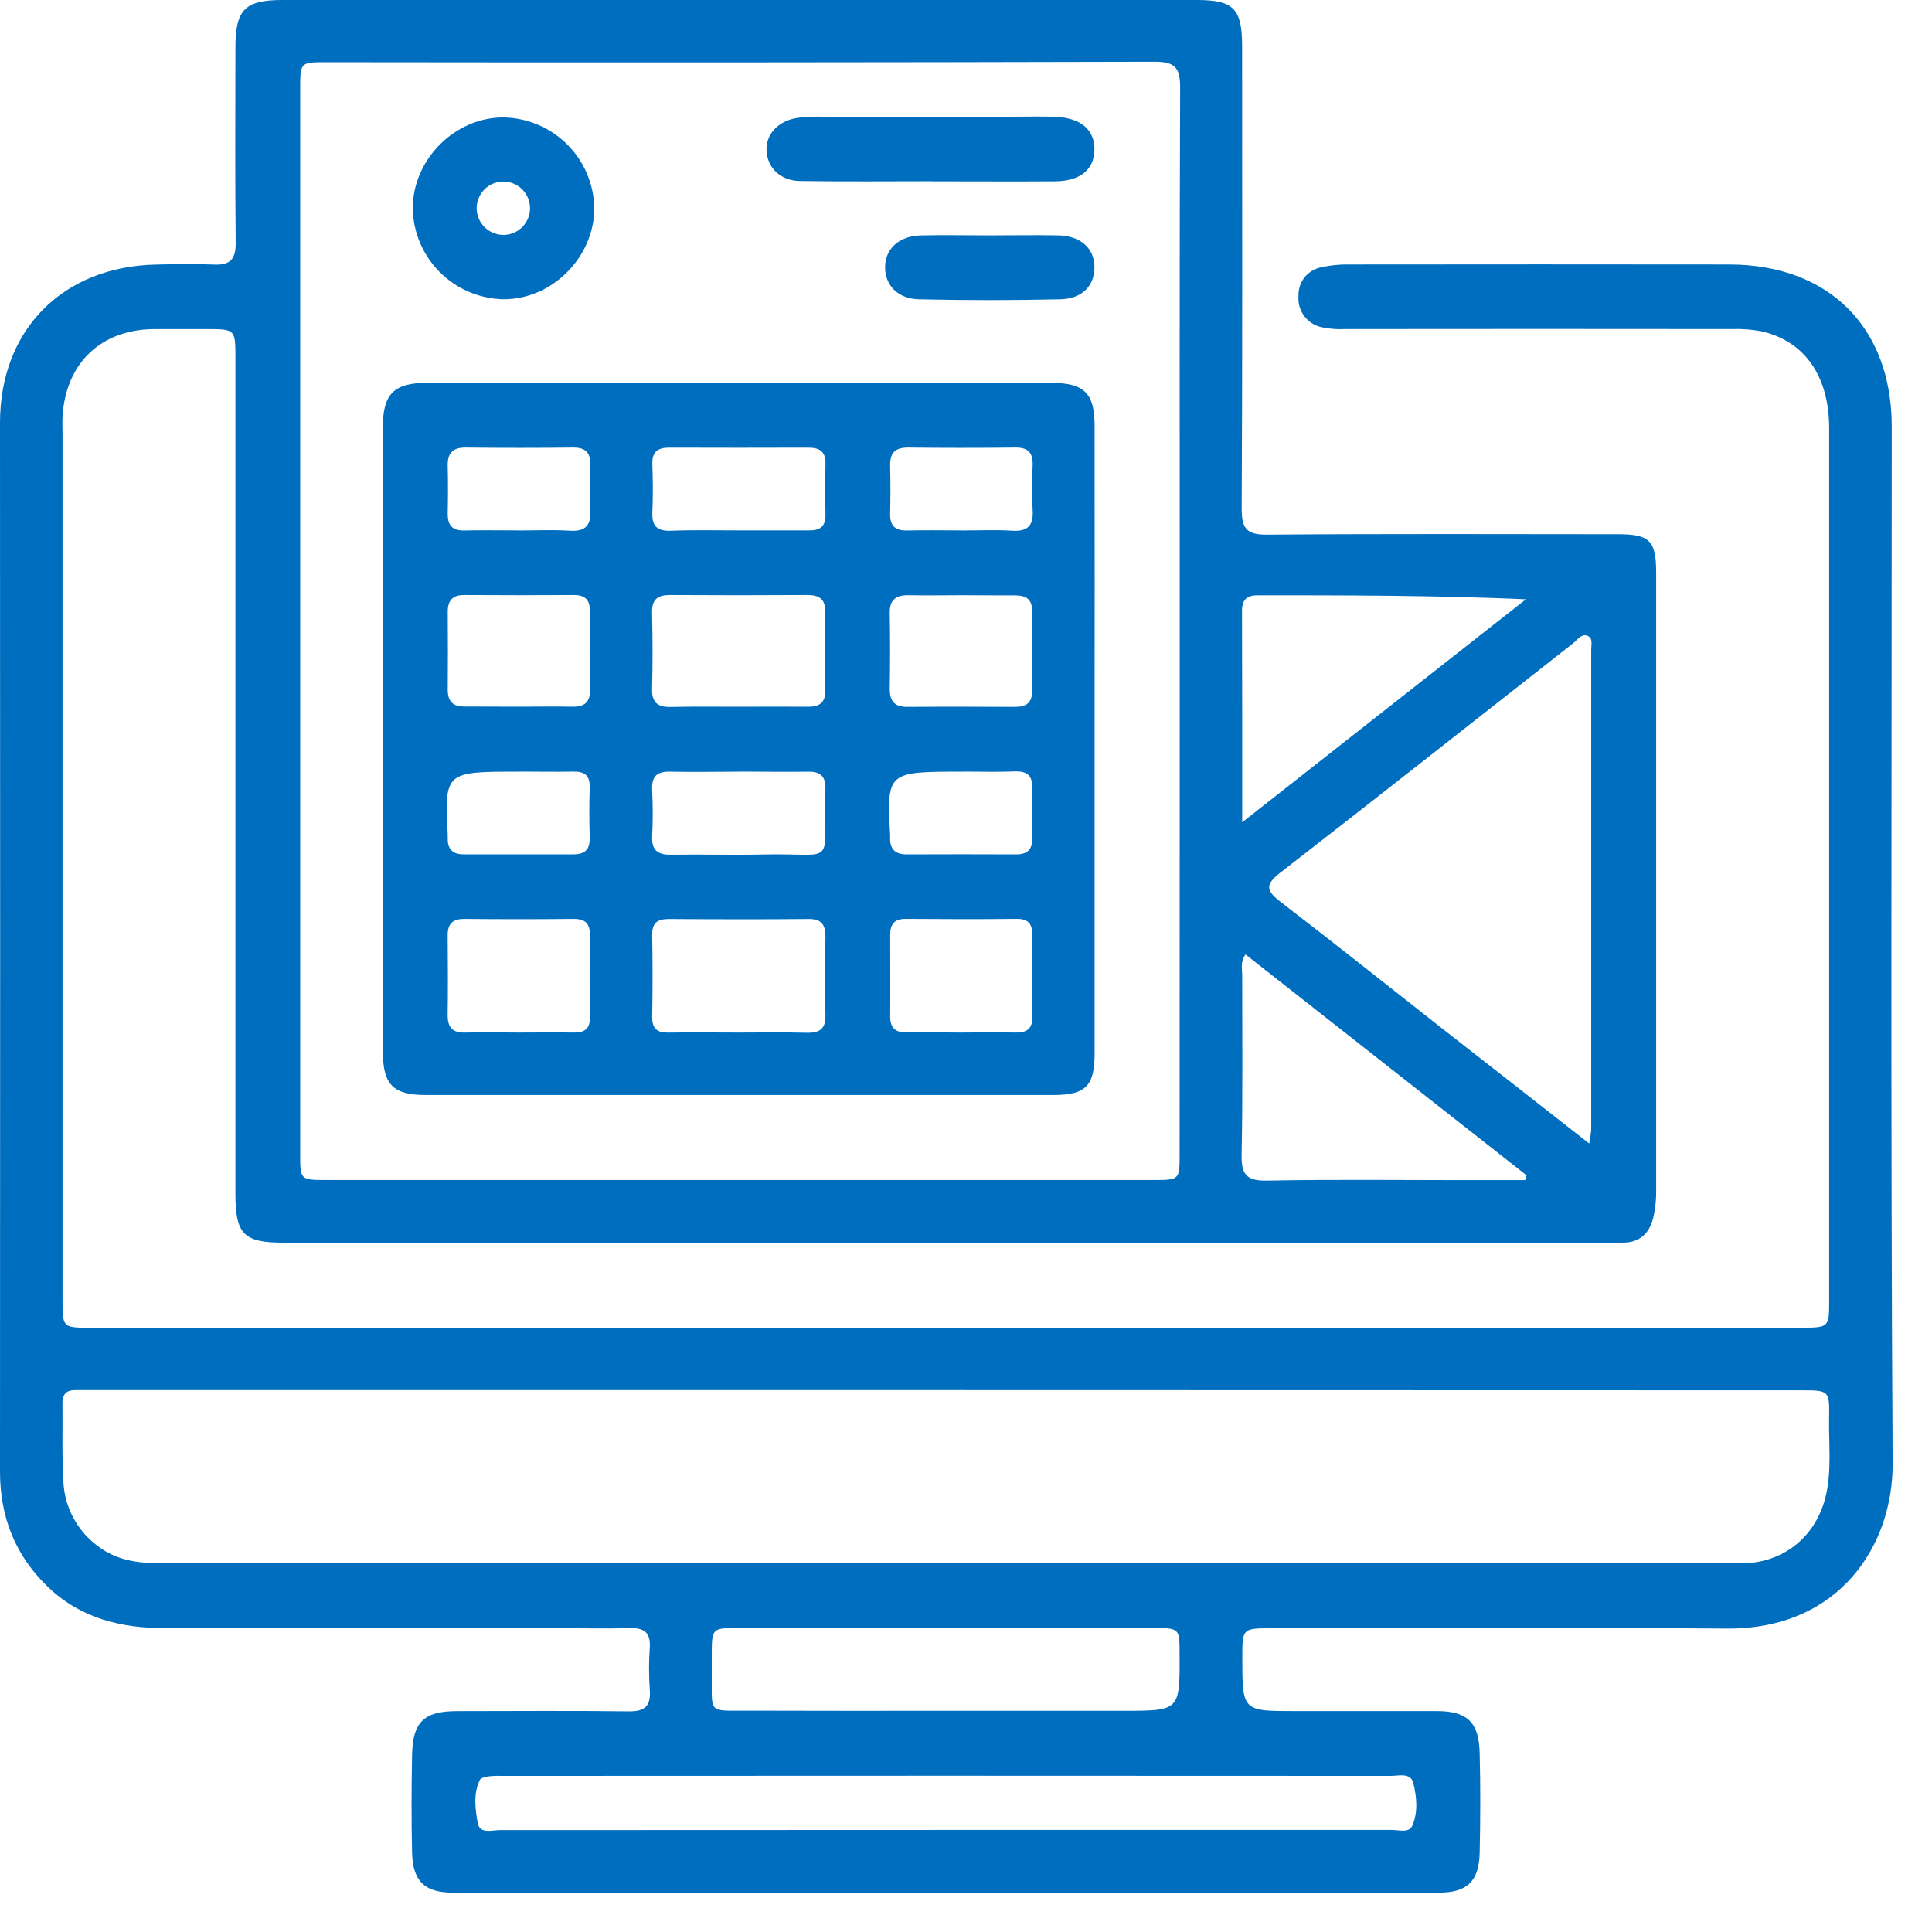
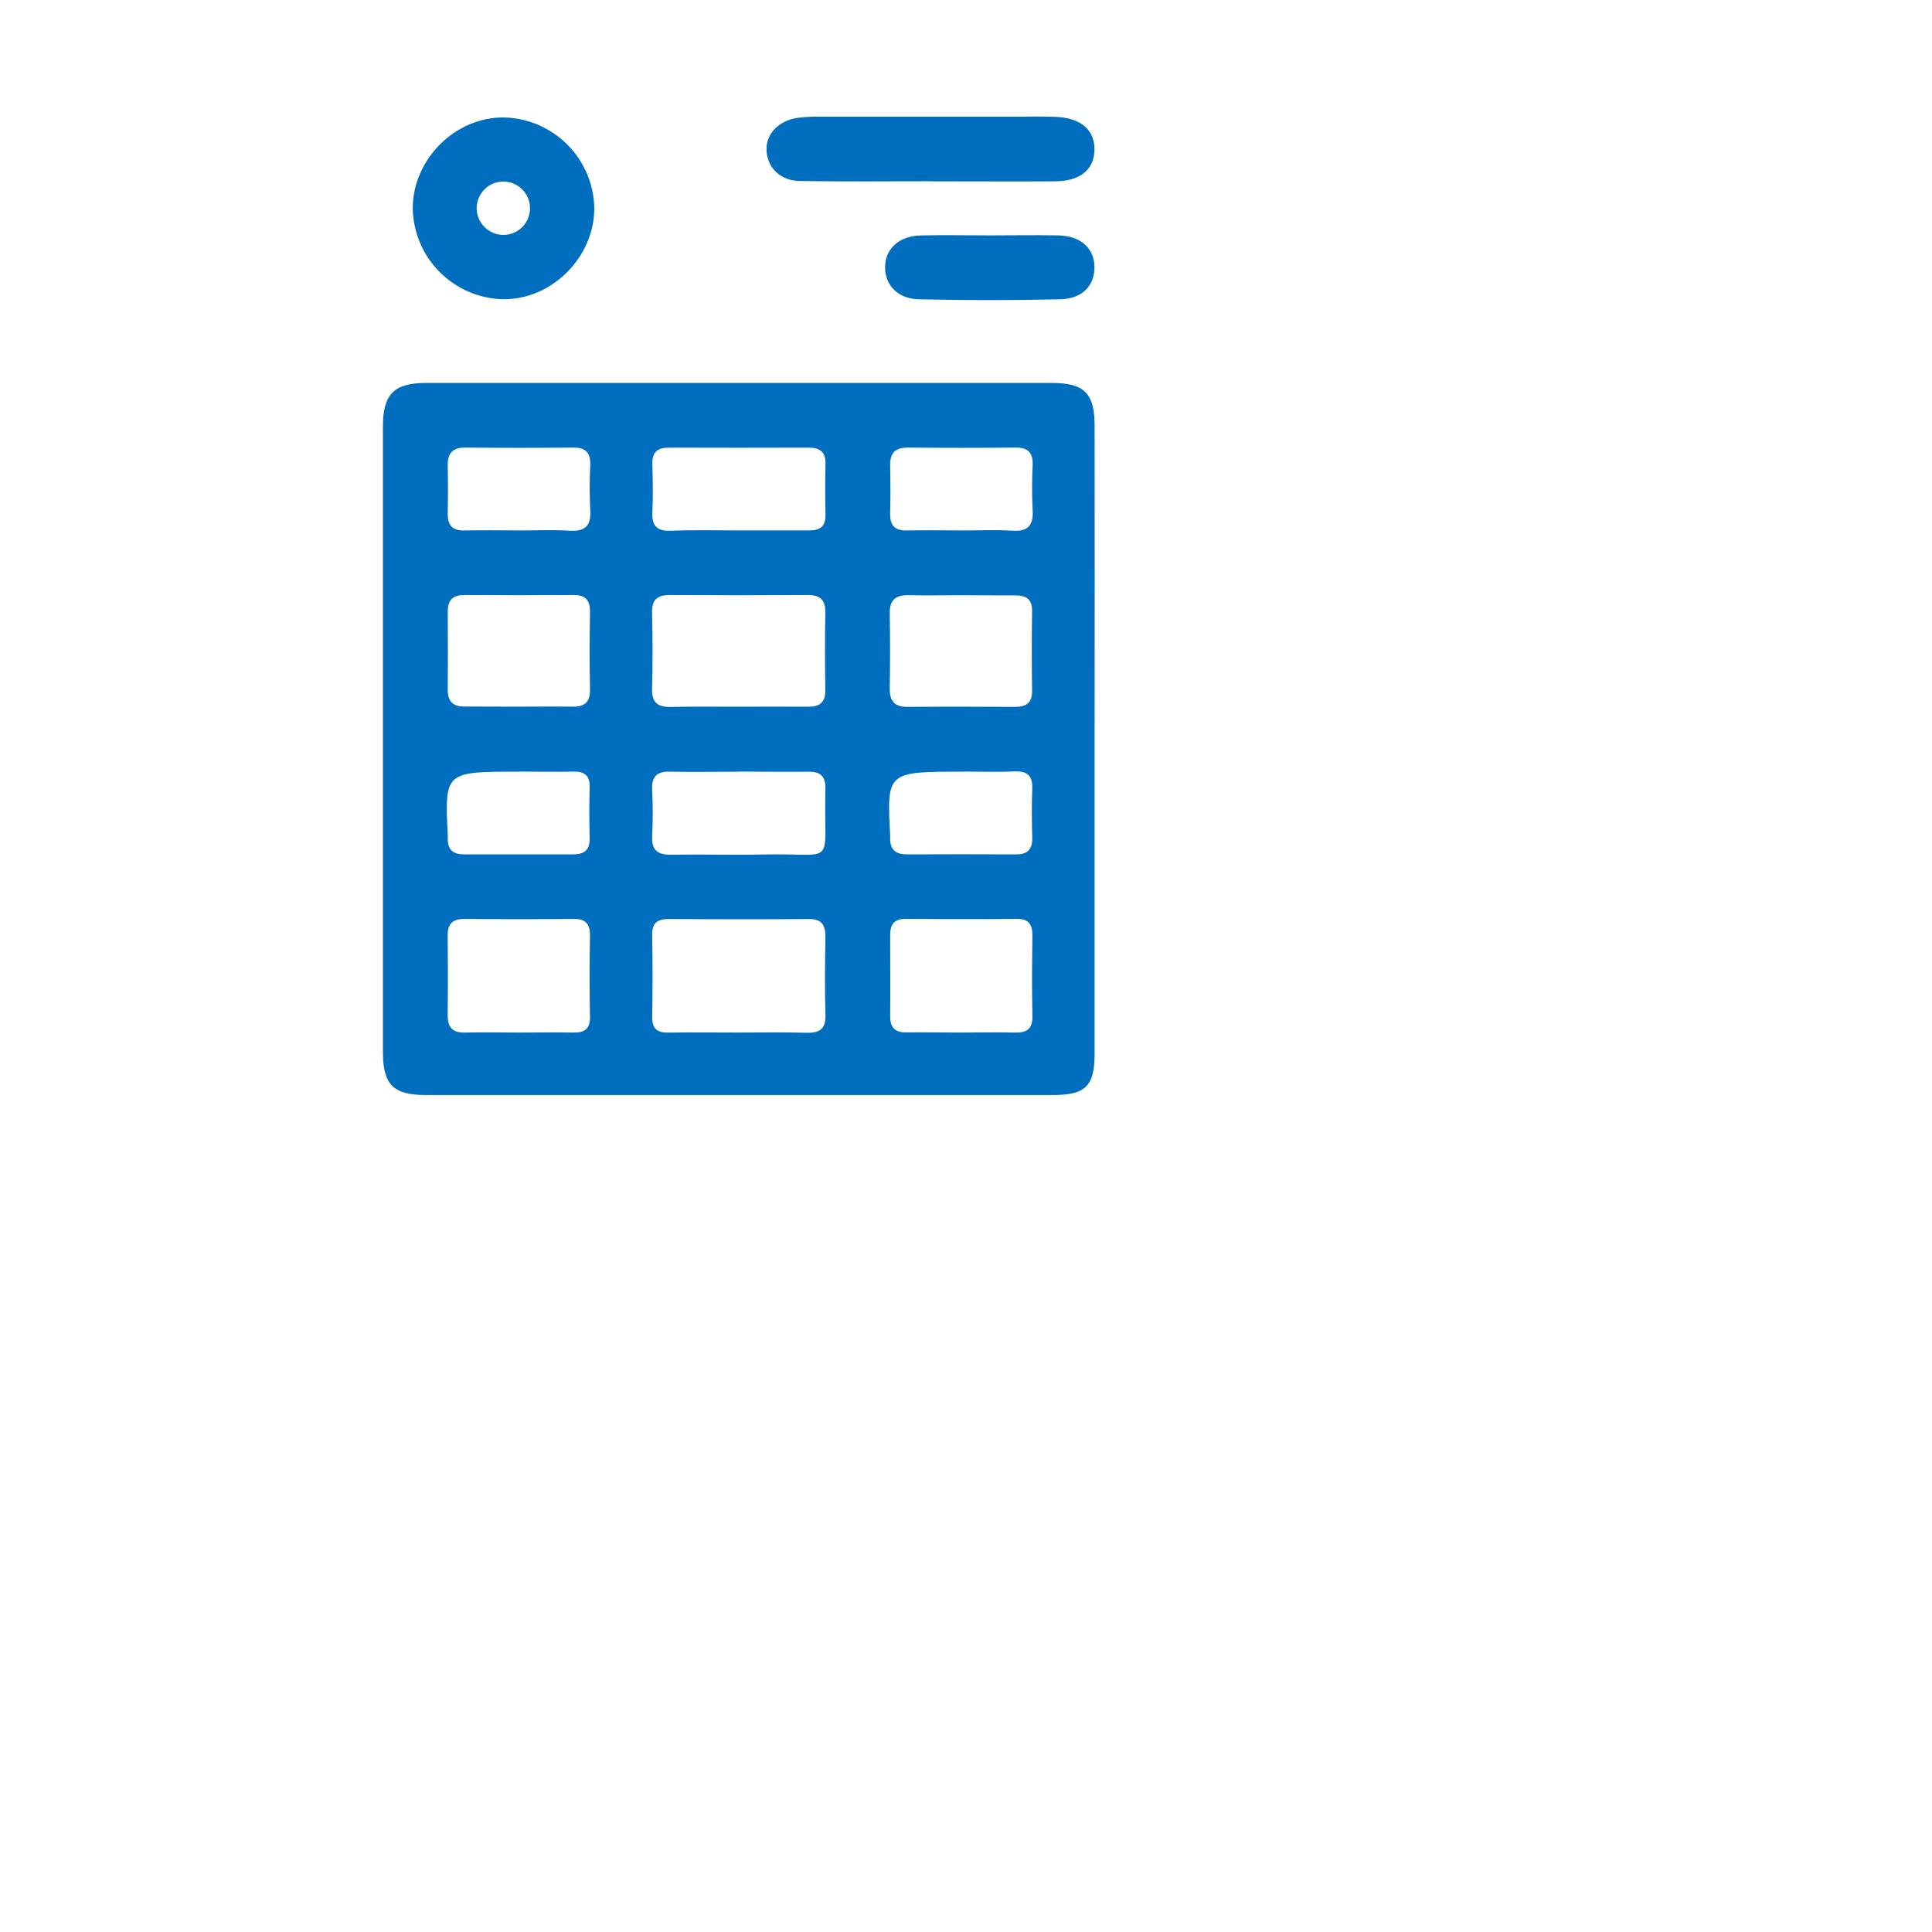
<svg xmlns="http://www.w3.org/2000/svg" width="49" height="49" viewBox="0 0 49 49" fill="none">
-   <path d="M23.987 33.673H45.668C46.392 33.673 46.392 33.673 46.392 32.964C46.392 25.599 46.392 18.233 46.392 10.868C46.392 9.539 45.771 8.65 44.671 8.402C44.423 8.356 44.171 8.337 43.919 8.346C40.651 8.342 37.383 8.342 34.115 8.346C33.913 8.357 33.711 8.341 33.514 8.298C33.338 8.259 33.183 8.158 33.076 8.013C32.969 7.868 32.918 7.69 32.933 7.51C32.925 7.339 32.98 7.171 33.086 7.036C33.193 6.902 33.344 6.81 33.513 6.778C33.743 6.728 33.978 6.704 34.213 6.708C37.431 6.704 40.648 6.704 43.865 6.708C46.389 6.714 47.979 8.308 47.979 10.817C47.979 19.581 47.948 28.345 48.002 37.109C48.016 39.172 46.67 41.327 43.79 41.304C39.949 41.274 36.108 41.296 32.268 41.297C31.509 41.297 31.509 41.297 31.508 42.035C31.508 43.397 31.508 43.397 32.847 43.397C34.043 43.397 35.239 43.397 36.435 43.397C37.211 43.397 37.509 43.676 37.528 44.458C37.549 45.299 37.547 46.143 37.528 46.99C37.513 47.711 37.209 48.002 36.5 48.002C28.16 48.002 19.821 48.002 11.483 48.002C10.77 48.002 10.471 47.714 10.451 46.99C10.433 46.164 10.435 45.338 10.451 44.513C10.466 43.669 10.755 43.398 11.593 43.398C13.041 43.398 14.49 43.384 15.938 43.404C16.362 43.411 16.513 43.265 16.48 42.849C16.455 42.496 16.455 42.142 16.48 41.788C16.505 41.404 16.333 41.282 15.975 41.294C15.335 41.31 14.694 41.294 14.051 41.294C10.767 41.294 7.482 41.294 4.197 41.294C3.083 41.294 2.06 41.053 1.224 40.256C0.388 39.459 -0.001 38.475 1.97164e-06 37.319C0.005 28.454 0.005 19.588 1.97164e-06 10.723C1.97164e-06 8.368 1.585 6.762 3.955 6.71C4.443 6.699 4.932 6.689 5.42 6.71C5.834 6.731 5.982 6.578 5.978 6.156C5.96 4.505 5.969 2.853 5.971 1.201C5.971 0.245 6.214 0 7.16 0C14.893 0 22.625 0 30.357 0C31.288 0 31.503 0.221 31.503 1.173C31.503 5.083 31.513 8.993 31.492 12.903C31.492 13.41 31.621 13.565 32.14 13.56C35.105 13.536 38.07 13.547 41.034 13.549C41.844 13.549 42.004 13.714 42.004 14.531C42.004 19.739 42.004 24.947 42.004 30.155C42.01 30.39 41.987 30.626 41.937 30.856C41.836 31.3 41.577 31.525 41.12 31.518C41.002 31.518 40.885 31.518 40.766 31.518H7.21C6.18 31.518 5.971 31.309 5.971 30.276C5.971 23.214 5.971 16.152 5.971 9.09C5.971 8.348 5.971 8.347 5.223 8.347C4.785 8.347 4.347 8.347 3.907 8.347C2.557 8.358 1.667 9.21 1.586 10.566C1.578 10.7 1.586 10.835 1.586 10.971V32.966C1.586 33.675 1.586 33.675 2.311 33.675L23.987 33.673ZM29.921 15.774C29.921 11.259 29.913 6.744 29.931 2.229C29.931 1.731 29.816 1.565 29.289 1.566C22.285 1.584 15.279 1.588 8.274 1.578C7.616 1.578 7.613 1.578 7.613 2.262V29.251C7.613 29.926 7.613 29.928 8.282 29.928H29.244C29.916 29.928 29.918 29.928 29.918 29.267L29.921 15.774ZM24.008 35.257H2.386C2.234 35.257 2.082 35.257 1.93 35.257C1.706 35.251 1.582 35.343 1.584 35.582C1.592 36.256 1.568 36.931 1.609 37.603C1.627 37.916 1.712 38.221 1.861 38.497C2.009 38.774 2.216 39.014 2.467 39.202C2.945 39.576 3.498 39.649 4.086 39.649C17.358 39.645 30.628 39.645 43.897 39.649C44.014 39.649 44.133 39.649 44.25 39.649C45.291 39.611 46.094 38.923 46.316 37.897C46.455 37.262 46.379 36.621 46.39 35.983C46.404 35.263 46.39 35.262 45.681 35.262L24.008 35.257ZM40.305 29.003C40.329 28.889 40.346 28.774 40.357 28.657C40.357 24.596 40.357 20.535 40.357 16.474C40.357 16.349 40.409 16.17 40.247 16.12C40.106 16.075 40.011 16.221 39.909 16.306C37.431 18.249 34.959 20.203 32.471 22.133C32.087 22.432 32.105 22.585 32.471 22.868C33.874 23.945 35.257 25.049 36.648 26.141C37.848 27.075 39.036 28.008 40.307 29.003H40.305ZM23.986 46.412C27.757 46.412 31.529 46.412 35.3 46.412C35.478 46.412 35.733 46.493 35.816 46.311C35.969 45.968 35.933 45.577 35.844 45.222C35.776 44.949 35.478 45.041 35.274 45.041C27.748 45.036 20.222 45.036 12.696 45.041C12.595 45.036 12.493 45.041 12.392 45.053C12.313 45.066 12.197 45.089 12.171 45.142C11.999 45.492 12.054 45.873 12.114 46.228C12.164 46.524 12.47 46.416 12.671 46.416C16.444 46.416 20.217 46.415 23.988 46.412H23.986ZM24.008 43.389H28.5C29.924 43.389 29.924 43.389 29.917 41.955C29.917 41.293 29.917 41.29 29.236 41.29C25.737 41.29 22.238 41.29 18.737 41.29C18.052 41.29 18.052 41.29 18.052 41.999C18.052 42.151 18.052 42.303 18.052 42.454C18.061 43.475 17.936 43.384 18.962 43.386C20.645 43.391 22.327 43.392 24.01 43.389H24.008ZM38.68 29.931L38.718 29.81L31.59 24.207C31.45 24.405 31.505 24.577 31.505 24.737C31.505 26.256 31.521 27.767 31.49 29.281C31.48 29.781 31.607 29.953 32.132 29.943C33.813 29.91 35.497 29.931 37.178 29.931H38.68ZM31.503 20.857L38.701 15.199C36.398 15.098 34.146 15.098 31.895 15.098C31.623 15.098 31.5 15.211 31.5 15.492C31.507 17.221 31.505 18.953 31.505 20.857H31.503Z" fill="#006EBF" />
  <path d="M27.762 18.784C27.762 21.429 27.762 24.075 27.762 26.721C27.762 27.544 27.535 27.771 26.713 27.772C21.407 27.772 16.102 27.772 10.797 27.772C9.975 27.772 9.712 27.511 9.712 26.681C9.712 21.391 9.712 16.1 9.712 10.809C9.712 9.999 9.994 9.712 10.807 9.712C16.096 9.712 21.384 9.712 26.672 9.712C27.501 9.712 27.761 9.975 27.762 10.796C27.764 13.459 27.764 16.122 27.762 18.784ZM18.731 26.188C19.302 26.188 19.875 26.177 20.446 26.193C20.779 26.202 20.946 26.107 20.935 25.74C20.916 25.084 20.922 24.424 20.935 23.771C20.935 23.461 20.847 23.305 20.506 23.308C19.329 23.319 18.151 23.316 16.972 23.308C16.686 23.308 16.535 23.393 16.541 23.713C16.553 24.402 16.553 25.093 16.541 25.784C16.535 26.095 16.671 26.198 16.965 26.189C17.552 26.18 18.142 26.188 18.731 26.188ZM18.738 17.924C19.328 17.924 19.917 17.919 20.506 17.924C20.8 17.924 20.936 17.807 20.932 17.503C20.922 16.846 20.92 16.186 20.932 15.532C20.939 15.197 20.783 15.089 20.473 15.091C19.311 15.098 18.148 15.098 16.986 15.091C16.668 15.091 16.53 15.211 16.538 15.54C16.553 16.18 16.555 16.821 16.538 17.464C16.527 17.825 16.685 17.938 17.021 17.93C17.593 17.916 18.166 17.925 18.738 17.924ZM13.171 26.188C13.624 26.188 14.082 26.18 14.531 26.188C14.818 26.195 14.969 26.105 14.963 25.788C14.951 25.099 14.951 24.41 14.963 23.721C14.963 23.417 14.841 23.303 14.543 23.306C13.619 23.315 12.694 23.315 11.771 23.306C11.467 23.306 11.351 23.441 11.354 23.733C11.36 24.405 11.363 25.077 11.354 25.75C11.354 26.078 11.493 26.198 11.811 26.188C12.262 26.177 12.715 26.188 13.17 26.188H13.171ZM24.367 26.188C24.822 26.188 25.279 26.177 25.729 26.188C26.042 26.198 26.194 26.099 26.185 25.759C26.169 25.087 26.174 24.414 26.185 23.742C26.185 23.457 26.105 23.302 25.788 23.305C24.847 23.315 23.906 23.312 22.966 23.305C22.684 23.305 22.576 23.441 22.577 23.71C22.577 24.399 22.583 25.088 22.577 25.778C22.577 26.082 22.718 26.194 23.01 26.183C23.459 26.179 23.913 26.188 24.366 26.188H24.367ZM13.144 17.923C13.598 17.923 14.055 17.915 14.506 17.923C14.815 17.93 14.971 17.822 14.964 17.486C14.95 16.829 14.952 16.169 14.964 15.518C14.964 15.214 14.846 15.089 14.547 15.091C13.622 15.097 12.697 15.097 11.773 15.091C11.469 15.091 11.353 15.235 11.356 15.526C11.361 16.182 11.361 16.837 11.356 17.494C11.356 17.791 11.488 17.922 11.783 17.919C12.239 17.919 12.689 17.923 13.143 17.923H13.144ZM24.38 15.096C23.942 15.096 23.505 15.105 23.064 15.096C22.736 15.086 22.558 15.197 22.566 15.556C22.578 16.195 22.576 16.835 22.566 17.474C22.566 17.794 22.698 17.931 23.018 17.928C23.929 17.921 24.834 17.923 25.742 17.928C26.027 17.928 26.18 17.827 26.176 17.523C26.166 16.848 26.166 16.175 26.176 15.505C26.181 15.187 26.018 15.1 25.737 15.1C25.289 15.102 24.834 15.097 24.386 15.096H24.38ZM18.717 13.452C19.325 13.452 19.927 13.452 20.531 13.452C20.802 13.452 20.936 13.351 20.936 13.069C20.928 12.632 20.926 12.195 20.936 11.758C20.943 11.445 20.78 11.353 20.498 11.353C19.322 11.357 18.145 11.357 16.969 11.353C16.677 11.353 16.536 11.463 16.545 11.771C16.558 12.176 16.564 12.581 16.545 12.986C16.528 13.331 16.655 13.473 17.009 13.461C17.572 13.438 18.143 13.452 18.717 13.452ZM18.769 19.571C18.181 19.571 17.592 19.585 17.005 19.571C16.652 19.56 16.522 19.697 16.54 20.045C16.56 20.431 16.56 20.818 16.54 21.204C16.522 21.558 16.674 21.682 17.015 21.677C17.804 21.665 18.594 21.689 19.383 21.671C21.259 21.63 20.884 22.038 20.934 20.008C20.942 19.676 20.799 19.564 20.482 19.572C19.91 19.579 19.338 19.57 18.767 19.569L18.769 19.571ZM13.141 13.454C13.579 13.454 14.018 13.433 14.457 13.46C14.862 13.485 14.996 13.313 14.97 12.926C14.951 12.555 14.951 12.183 14.97 11.812C14.983 11.495 14.869 11.348 14.534 11.351C13.625 11.361 12.714 11.361 11.801 11.351C11.474 11.351 11.348 11.5 11.355 11.814C11.365 12.22 11.364 12.624 11.355 13.03C11.355 13.325 11.473 13.461 11.777 13.454C12.229 13.443 12.684 13.452 13.139 13.452L13.141 13.454ZM24.361 13.454C24.799 13.454 25.238 13.433 25.677 13.46C26.082 13.485 26.216 13.313 26.19 12.926C26.171 12.555 26.171 12.183 26.19 11.812C26.204 11.495 26.089 11.348 25.755 11.351C24.846 11.361 23.935 11.361 23.022 11.351C22.695 11.351 22.569 11.499 22.576 11.814C22.586 12.22 22.585 12.624 22.576 13.03C22.571 13.324 22.694 13.461 22.998 13.454C23.449 13.443 23.904 13.452 24.359 13.452L24.361 13.454ZM13.172 19.571C11.278 19.571 11.278 19.571 11.356 21.177C11.356 21.21 11.356 21.245 11.356 21.278C11.356 21.556 11.499 21.668 11.761 21.668C12.687 21.668 13.614 21.668 14.54 21.668C14.844 21.668 14.964 21.539 14.956 21.239C14.944 20.819 14.942 20.396 14.956 19.975C14.966 19.662 14.82 19.56 14.528 19.57C14.079 19.578 13.624 19.57 13.17 19.569L13.172 19.571ZM24.434 19.571C22.491 19.571 22.491 19.571 22.576 21.184C22.576 21.201 22.576 21.219 22.576 21.235C22.565 21.526 22.695 21.67 22.996 21.669C23.922 21.665 24.848 21.665 25.775 21.669C26.079 21.669 26.191 21.525 26.18 21.233C26.168 20.828 26.165 20.423 26.18 20.017C26.194 19.696 26.079 19.553 25.743 19.565C25.309 19.582 24.87 19.57 24.432 19.569L24.434 19.571Z" fill="#006EBF" />
  <path d="M15.073 5.279C15.073 6.528 13.991 7.608 12.75 7.589C12.147 7.573 11.573 7.325 11.148 6.896C10.723 6.468 10.479 5.892 10.468 5.288C10.468 4.039 11.549 2.959 12.796 2.979C13.398 2.996 13.971 3.245 14.395 3.673C14.819 4.101 15.062 4.676 15.073 5.279ZM12.786 5.958C12.92 5.954 13.05 5.91 13.159 5.832C13.268 5.754 13.352 5.645 13.399 5.519C13.446 5.393 13.455 5.256 13.424 5.126C13.393 4.995 13.324 4.876 13.225 4.785C13.127 4.694 13.003 4.634 12.87 4.613C12.738 4.592 12.602 4.612 12.48 4.668C12.359 4.725 12.257 4.817 12.187 4.932C12.118 5.046 12.084 5.179 12.09 5.314C12.1 5.49 12.177 5.657 12.307 5.777C12.437 5.897 12.609 5.962 12.786 5.958Z" fill="#006EBF" />
  <path d="M23.628 4.597C22.515 4.597 21.401 4.608 20.288 4.591C19.792 4.584 19.464 4.256 19.441 3.821C19.42 3.407 19.737 3.061 20.228 2.989C20.429 2.963 20.632 2.954 20.835 2.959C22.486 2.959 24.136 2.959 25.787 2.959C26.124 2.959 26.462 2.949 26.799 2.965C27.438 2.998 27.779 3.315 27.757 3.832C27.735 4.314 27.383 4.594 26.76 4.599C25.715 4.606 24.67 4.599 23.627 4.599L23.628 4.597Z" fill="#006EBF" />
  <path d="M25.118 5.97C25.69 5.97 26.261 5.959 26.832 5.97C27.403 5.981 27.743 6.286 27.758 6.755C27.768 7.241 27.454 7.578 26.885 7.591C25.692 7.618 24.5 7.618 23.307 7.591C22.769 7.579 22.446 7.23 22.448 6.781C22.448 6.311 22.799 5.985 23.354 5.971C23.942 5.958 24.53 5.97 25.118 5.97Z" fill="#006EBF" />
</svg>